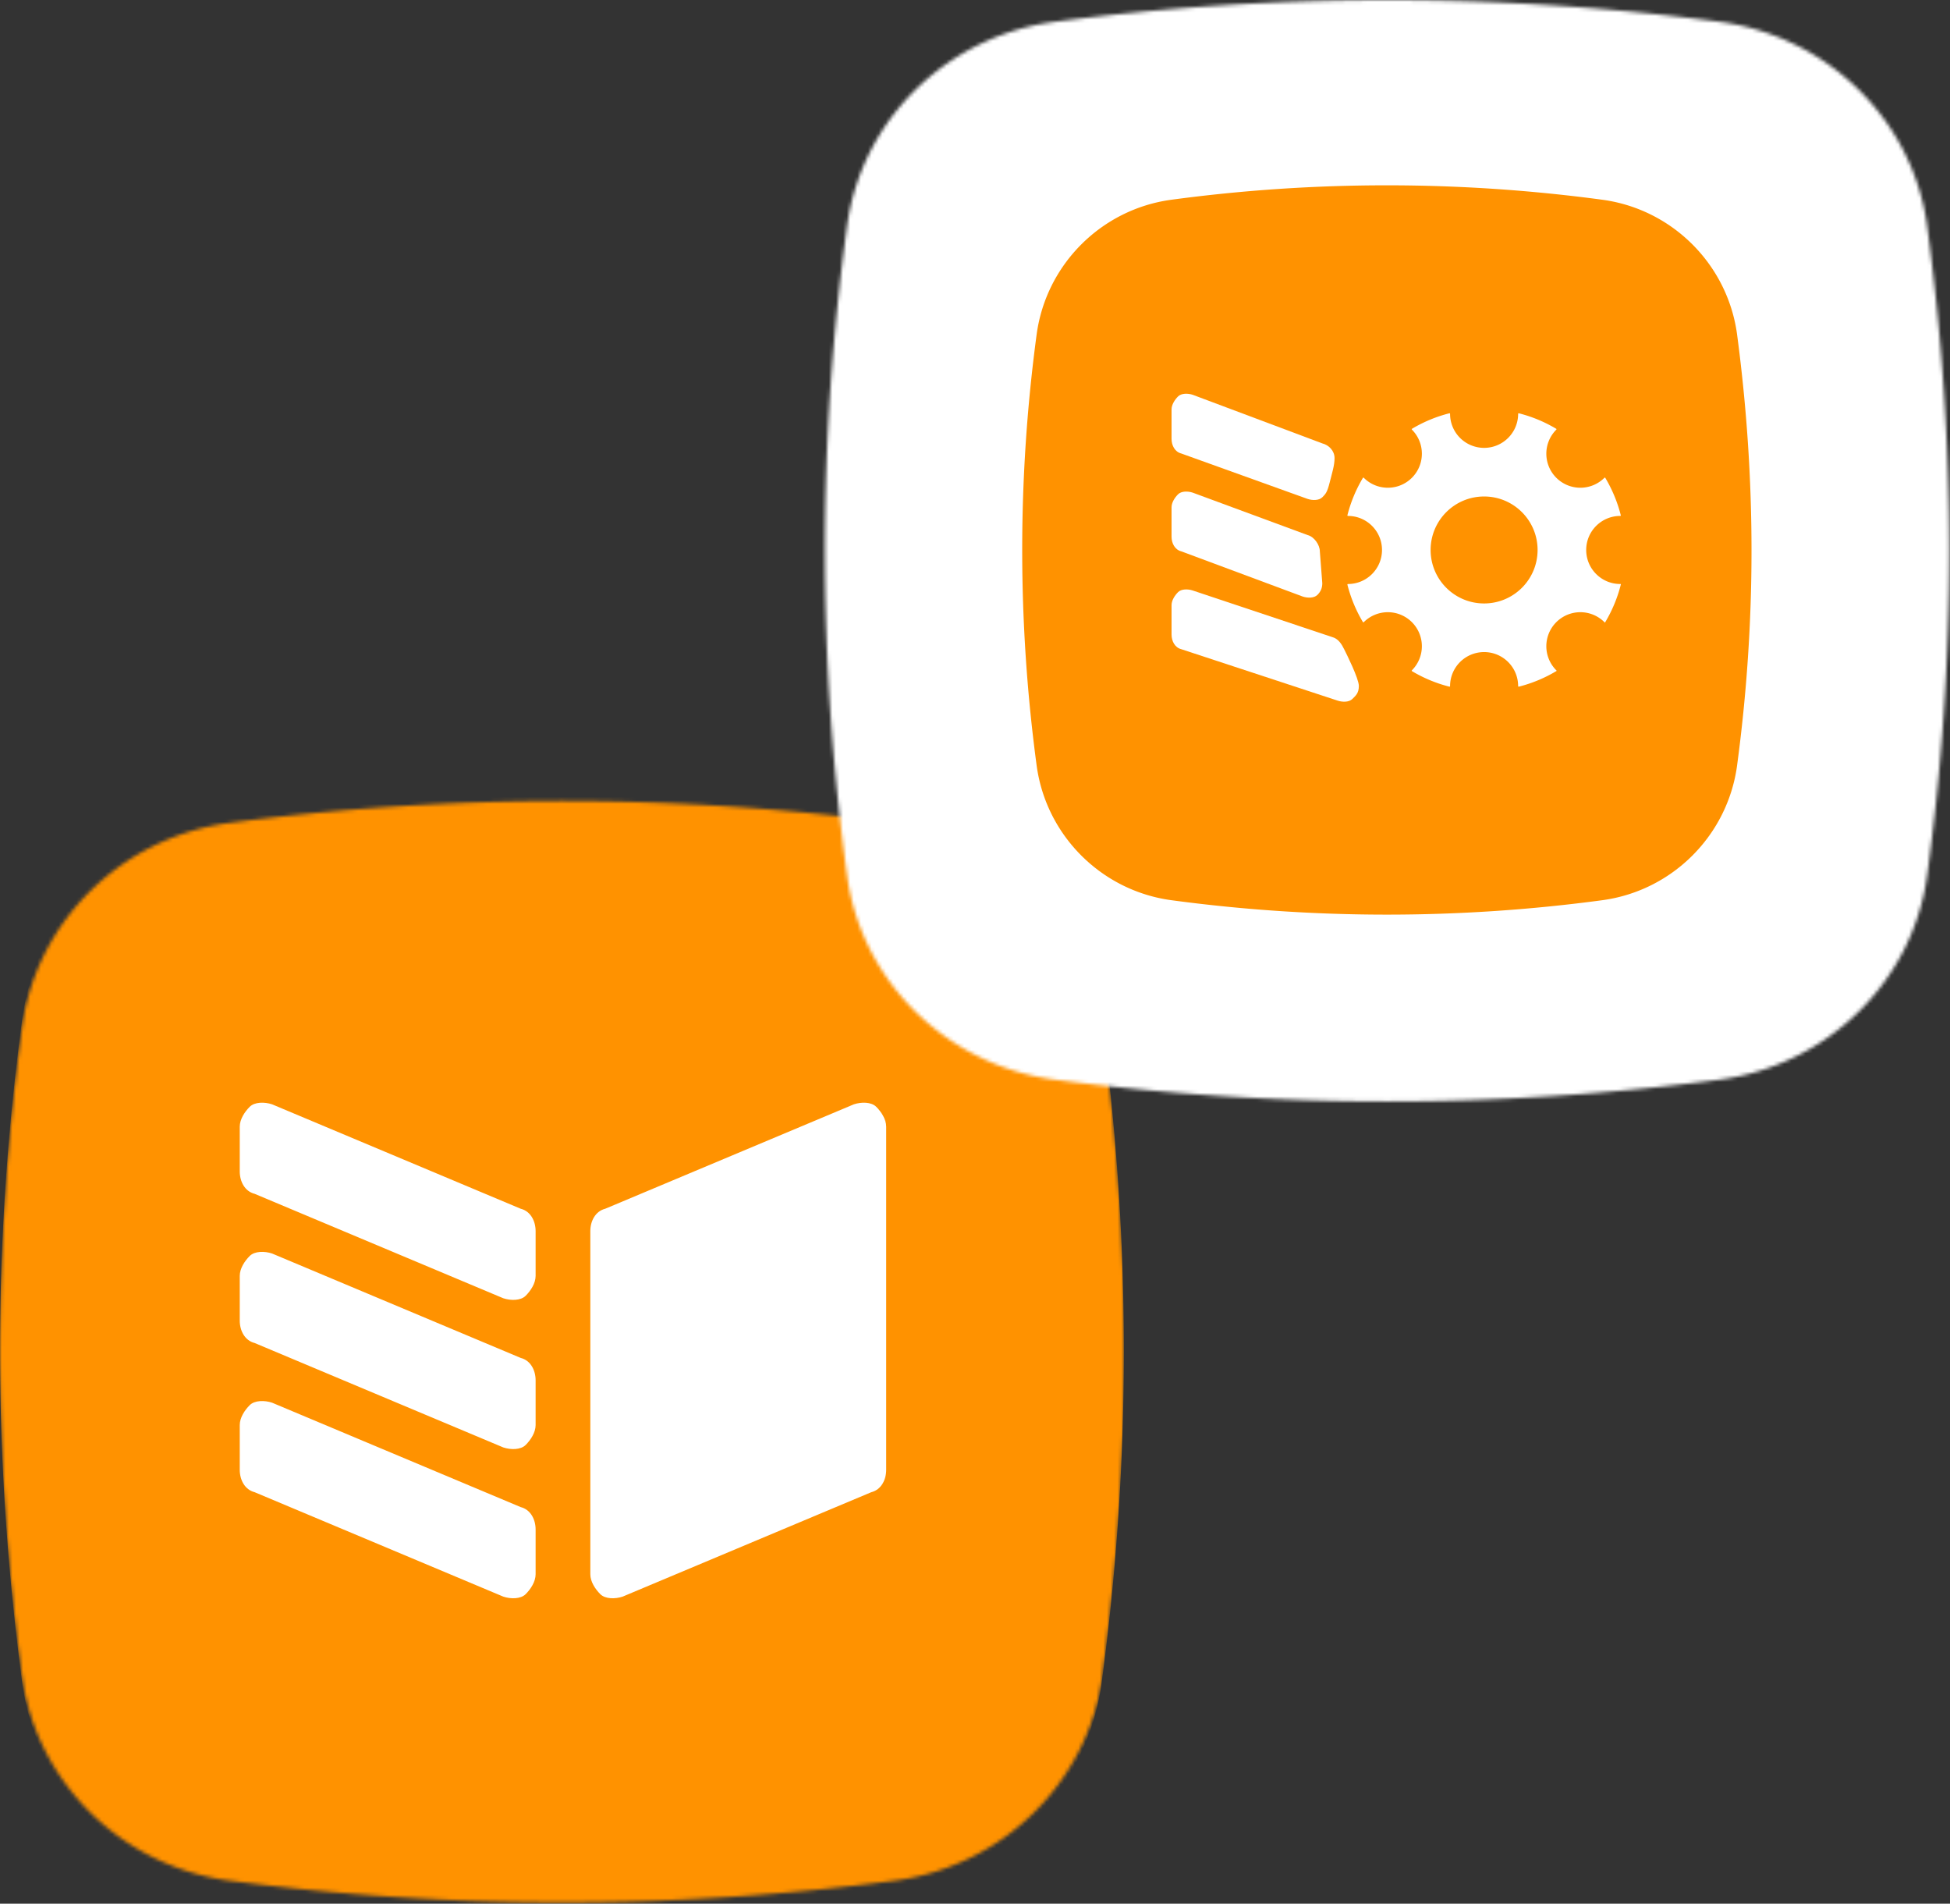
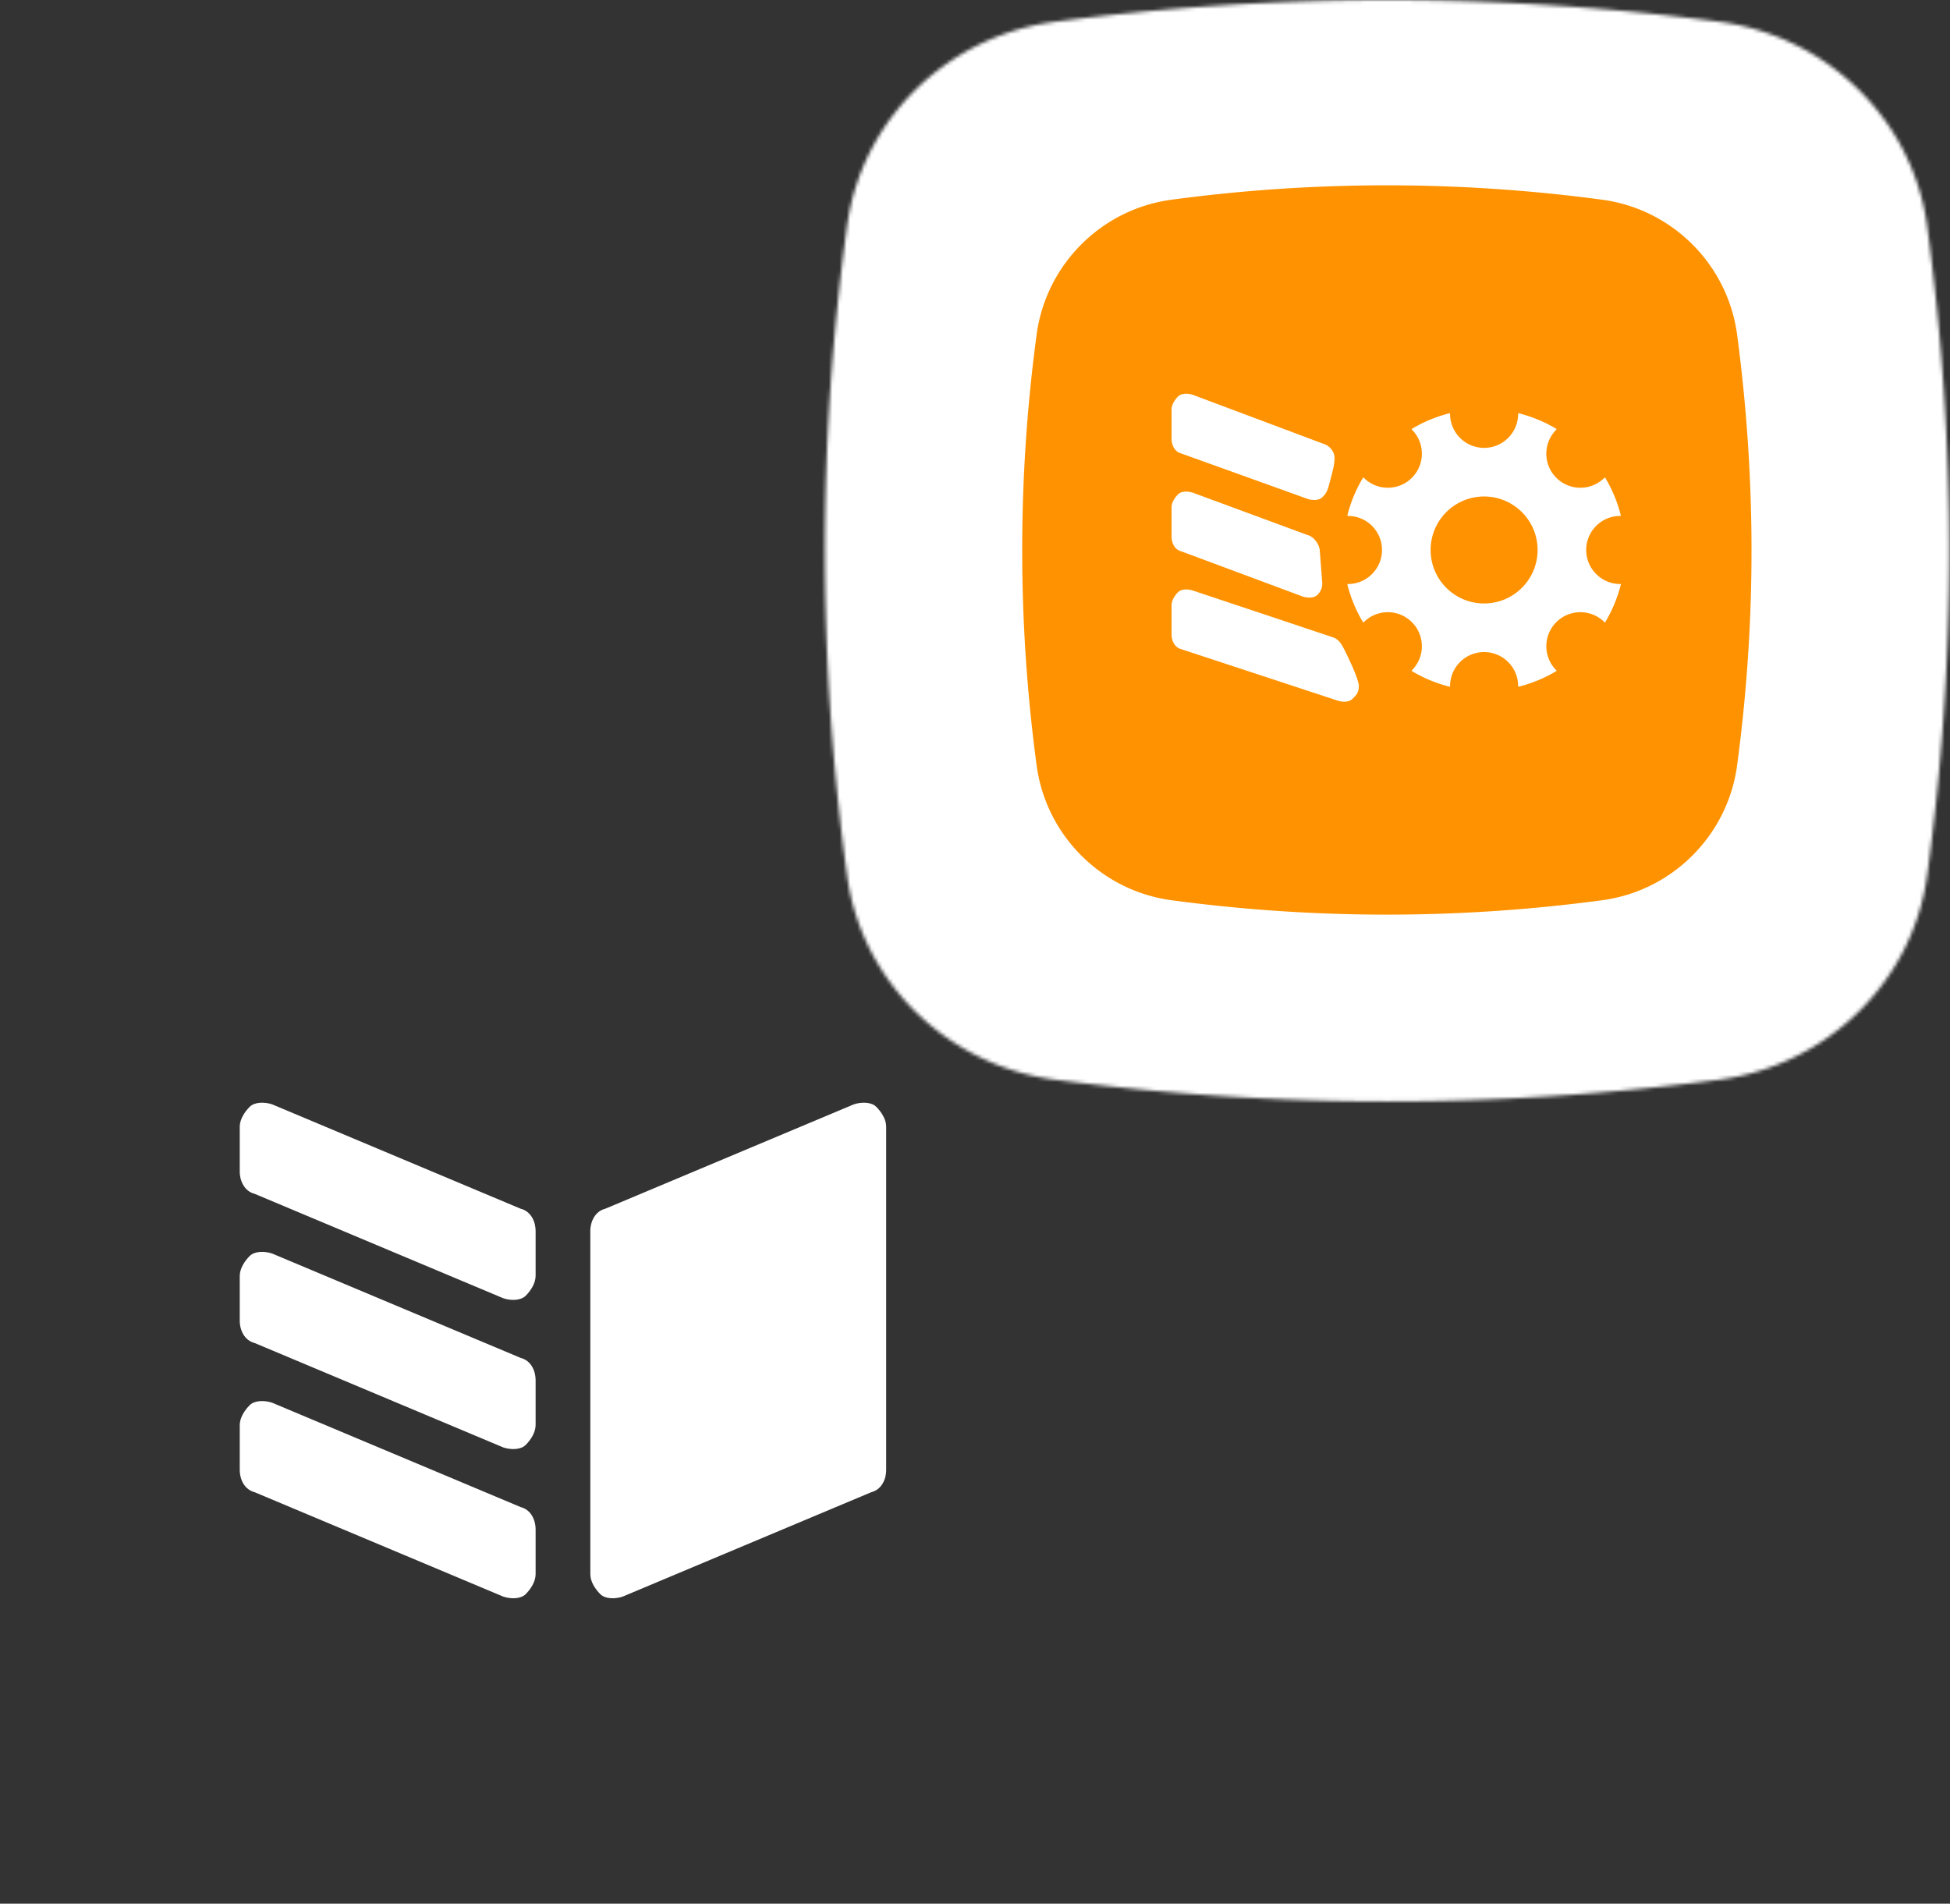
<svg xmlns="http://www.w3.org/2000/svg" width="547" height="534" fill="none">
  <rect width="100%" height="100%" fill="#333333" stroke="none" />
  <mask id="a" style="mask-type:alpha" maskUnits="userSpaceOnUse" x="0" y="224" width="316" height="310">
    <path d="M309.11 470.783c-4.184 29.394-27.911 52.635-57.913 56.739a713.841 713.841 0 0 1-187.002 0c-30.004-4.104-53.728-27.345-57.915-56.739a671.103 671.103 0 0 1 0-183.195c4.187-29.395 27.91-52.634 57.915-56.735a713.49 713.49 0 0 1 187.001 0c30.003 4.101 53.727 27.34 57.914 56.735 8.373 61.521 8.373 122.358 0 183.195z" fill="#FF9200" />
  </mask>
  <g mask="url(#a)">
-     <path d="M6.278 285.514c4.182-29.991 27.898-53.705 57.887-57.892a699.096 699.096 0 0 1 186.919 0c29.991 4.187 53.704 27.901 57.889 57.892a698.754 698.754 0 0 1 0 186.917c-4.185 29.993-27.898 53.704-57.889 57.889a698.848 698.848 0 0 1-186.918 0c-29.99-4.185-53.703-27.896-57.888-57.889-8.37-62.771-8.37-124.844 0-186.917z" fill="#FF9200" />
    <path d="M67.253 412.298c0 2.791 1.395 5.582 4.184 6.28l69.745 29.291c2.094.697 4.883.697 6.278-.697 1.396-1.396 2.789-3.487 2.789-5.579v-12.555c0-2.79-1.393-5.581-4.183-6.279L76.32 393.468c-2.093-.697-4.882-.697-6.278.696-1.394 1.396-2.789 3.488-2.789 5.58v12.554zm0-41.846c0 2.79 1.395 5.579 4.184 6.278l69.745 29.292c2.094.697 4.883.697 6.278-.697 1.396-1.395 2.789-3.489 2.789-5.581v-12.555c0-2.79-1.393-5.579-4.183-6.276L76.32 351.621c-2.093-.699-4.882-.699-6.278.696-1.394 1.395-2.789 3.488-2.789 5.581v12.554zm0-41.848c0 2.79 1.395 5.581 4.184 6.278l69.745 29.293c2.094.697 4.883.697 6.278-.699 1.396-1.393 2.789-3.486 2.789-5.578v-12.555c0-2.79-1.393-5.581-4.183-6.278L76.32 309.772c-2.093-.696-4.882-.696-6.278.698-1.394 1.394-2.789 3.487-2.789 5.579v12.555zm181.339 83.694c0 2.791-1.396 5.582-4.186 6.28l-69.745 29.291c-2.094.697-4.882.697-6.277-.697-1.395-1.396-2.791-3.487-2.791-5.579v-96.25c0-2.79 1.396-5.581 4.185-6.278l69.746-29.293c2.093-.696 4.882-.696 6.277.698 1.395 1.394 2.791 3.487 2.791 5.579v96.249z" fill="#fff" />
  </g>
  <mask id="b" style="mask-type:alpha" maskUnits="userSpaceOnUse" x="231" y="0" width="316" height="309">
    <path d="M540.517 246.083c-4.184 29.393-27.911 52.635-57.913 56.739-62.102 8.2-124.9 8.2-187.002 0-30.004-4.104-53.727-27.346-57.914-56.739a671.087 671.087 0 0 1 0-183.195c4.187-29.395 27.91-52.634 57.914-56.736a713.57 713.57 0 0 1 187.002 0c30.002 4.102 53.726 27.34 57.913 56.736 8.374 61.521 8.374 122.358 0 183.195z" fill="#FF9200" />
  </mask>
  <g mask="url(#b)">
    <path d="M212.773-30.056h391.324V340.83H212.773V-30.056z" fill="#fff" />
    <path d="M487.248 214.92c-2.714 19.462-18.105 34.851-37.566 37.568a453.639 453.639 0 0 1-121.298 0c-19.462-2.717-34.851-18.106-37.566-37.568a453.467 453.467 0 0 1 0-121.297c2.715-19.464 18.104-34.85 37.566-37.566a453.514 453.514 0 0 1 121.298 0c19.461 2.715 34.85 18.102 37.566 37.566 5.431 40.734 5.431 81.016 0 121.297" fill="#FF9200" />
    <path fill-rule="evenodd" clip-rule="evenodd" d="M416.31 125.631c5.272 0 9.547-4.274 9.547-9.547 0-.103.096-.18.196-.154a39.279 39.279 0 0 1 10.48 4.345c.087.051.1.172.029.244a9.545 9.545 0 0 0 0 13.501 9.547 9.547 0 0 0 13.501 0 .156.156 0 0 1 .244.029 39.325 39.325 0 0 1 4.349 10.495.147.147 0 0 1-.144.181h-.076c-5.245.034-9.486 4.295-9.486 9.547 0 5.273 4.275 9.547 9.547 9.547h.081l.054-.001c.035 0 .061.033.053.067a39.306 39.306 0 0 1-4.44 10.714.061.061 0 0 1-.097.011l-.085-.086a9.547 9.547 0 0 0-13.501 0 9.546 9.546 0 0 0 0 13.502l.069.069a.079.079 0 0 1-.014.124 39.287 39.287 0 0 1-10.564 4.396.159.159 0 0 1-.196-.155c0-5.273-4.275-9.547-9.547-9.547a9.547 9.547 0 0 0-9.547 9.547.16.16 0 0 1-.197.155 39.344 39.344 0 0 1-10.48-4.345.156.156 0 0 1-.029-.244 9.546 9.546 0 0 0 0-13.502 9.547 9.547 0 0 0-13.501 0 .155.155 0 0 1-.244-.029 39.33 39.33 0 0 1-4.345-10.48.159.159 0 0 1 .155-.196c5.272 0 9.547-4.274 9.547-9.547 0-5.273-4.275-9.547-9.547-9.547a.159.159 0 0 1-.155-.196 39.344 39.344 0 0 1 4.345-10.48.156.156 0 0 1 .244-.029c3.728 3.728 9.773 3.728 13.502 0 3.728-3.728 3.728-9.773 0-13.502a.155.155 0 0 1 .028-.243 39.279 39.279 0 0 1 10.48-4.345c.1-.026.197.051.197.154a9.547 9.547 0 0 0 9.547 9.547zm15.002 28.641c0 8.286-6.717 15.002-15.002 15.002-8.286 0-15.003-6.716-15.003-15.002 0-8.285 6.717-15.002 15.003-15.002 8.285 0 15.002 6.717 15.002 15.002z" fill="#fff" />
    <path d="M328.635 177.993c0 1.83.914 3.661 2.744 4.119l43.847 14.422c1.374.458 3.203.458 4.118-.457.916-.916 1.83-1.598 1.83-3.659s-3.435-8.932-4.123-10.306c-.687-1.375-1.605-2.978-3.435-3.436l-39.034-13.034c-1.373-.457-3.202-.457-4.118.456-.915.916-1.829 2.288-1.829 3.661v8.234zm0-27.447c0 1.829.914 3.659 2.744 4.117l34.052 12.673c1.374.457 3.203.457 4.118-.458.916-.914 1.37-1.91 1.37-3.282l-.687-8.933c0-1.829-1.597-4.115-3.427-4.572l-32.223-11.897c-1.373-.458-3.202-.458-4.118.457-.915.914-1.829 2.287-1.829 3.66v8.235zm0-27.449c0 1.83.914 3.661 2.744 4.118l35.426 12.737c1.373.457 3.203.457 4.118-.459.916-.913 1.374-1.374 2.061-4.122.687-2.749 1.374-4.81 1.374-6.871 0-2.061-1.605-3.666-3.435-4.123l-36.341-13.632c-1.373-.457-3.202-.457-4.118.458-.915.914-1.829 2.287-1.829 3.659v8.235z" fill="#fff" />
  </g>
</svg>